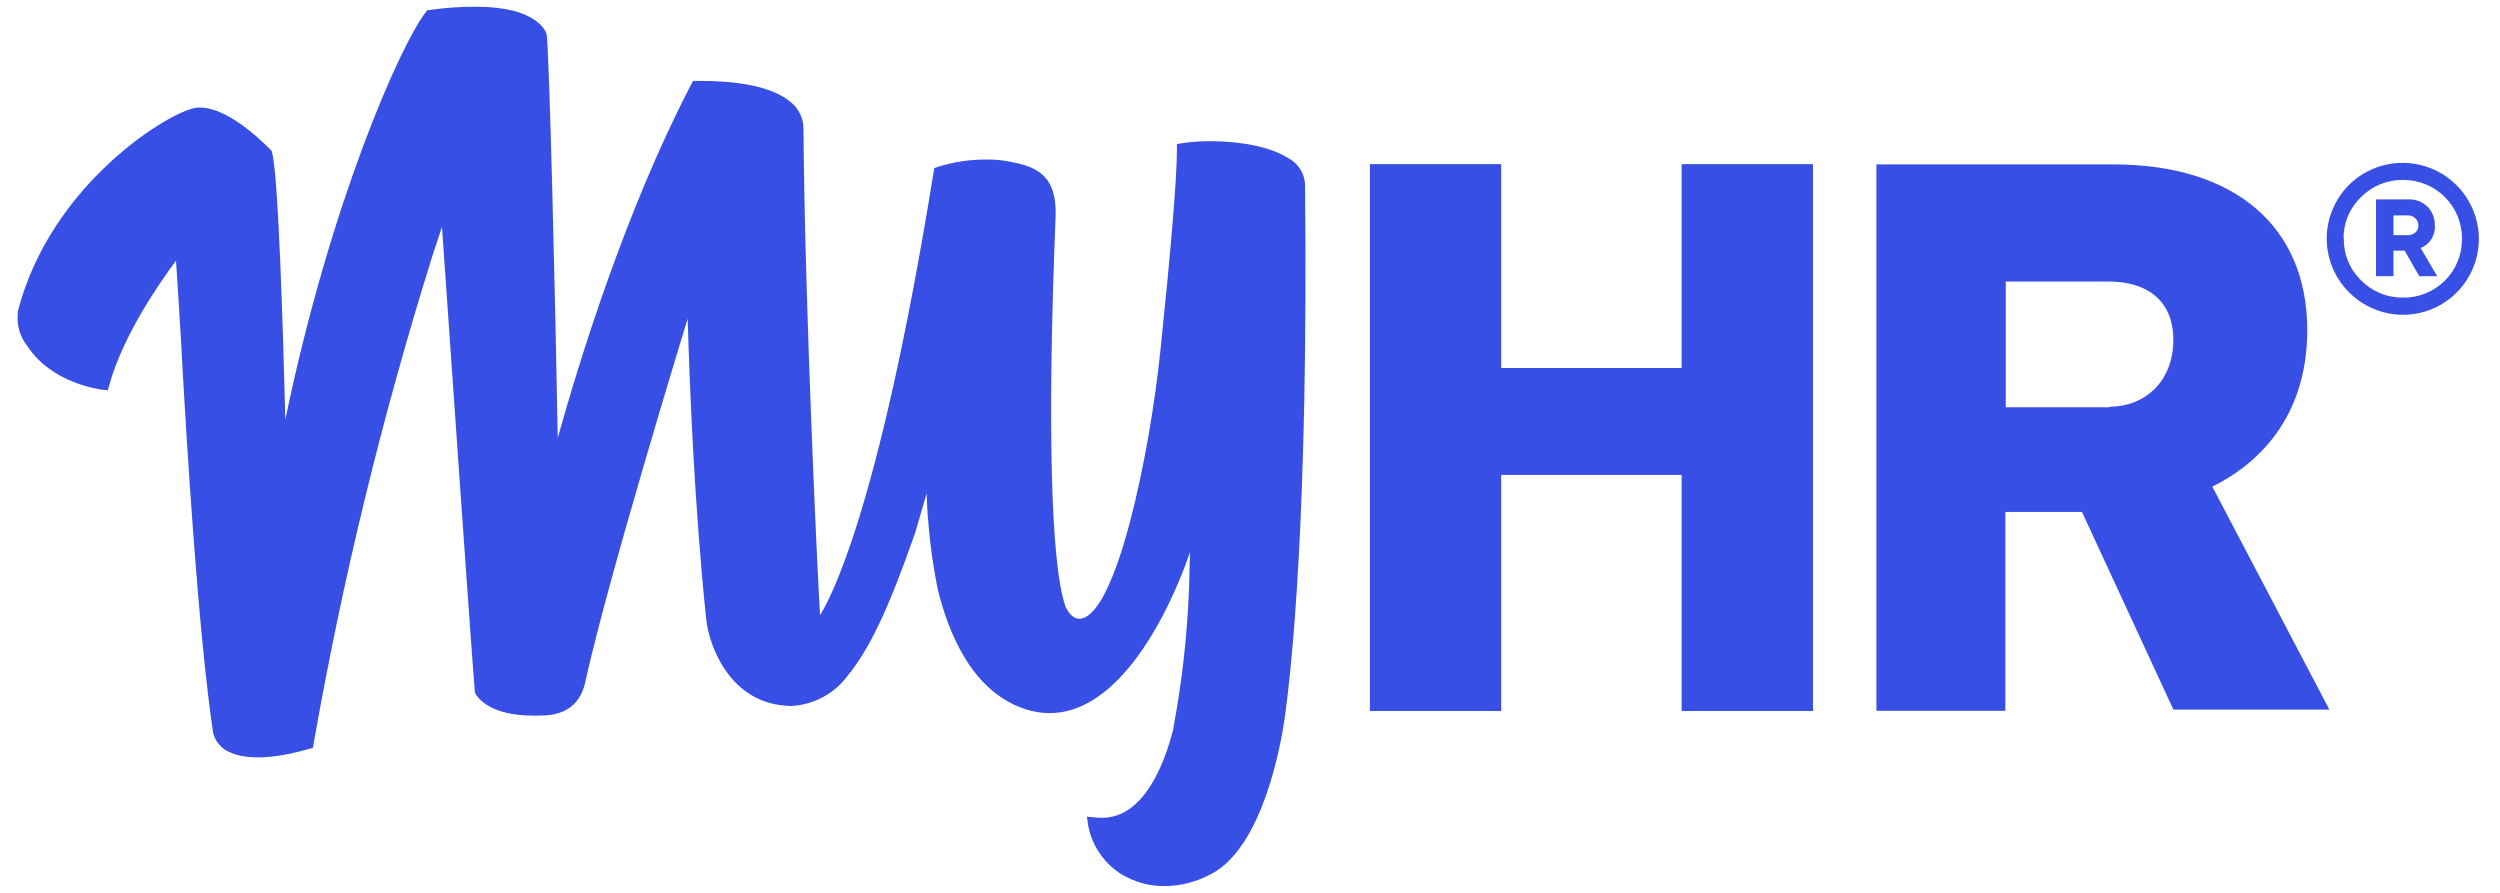
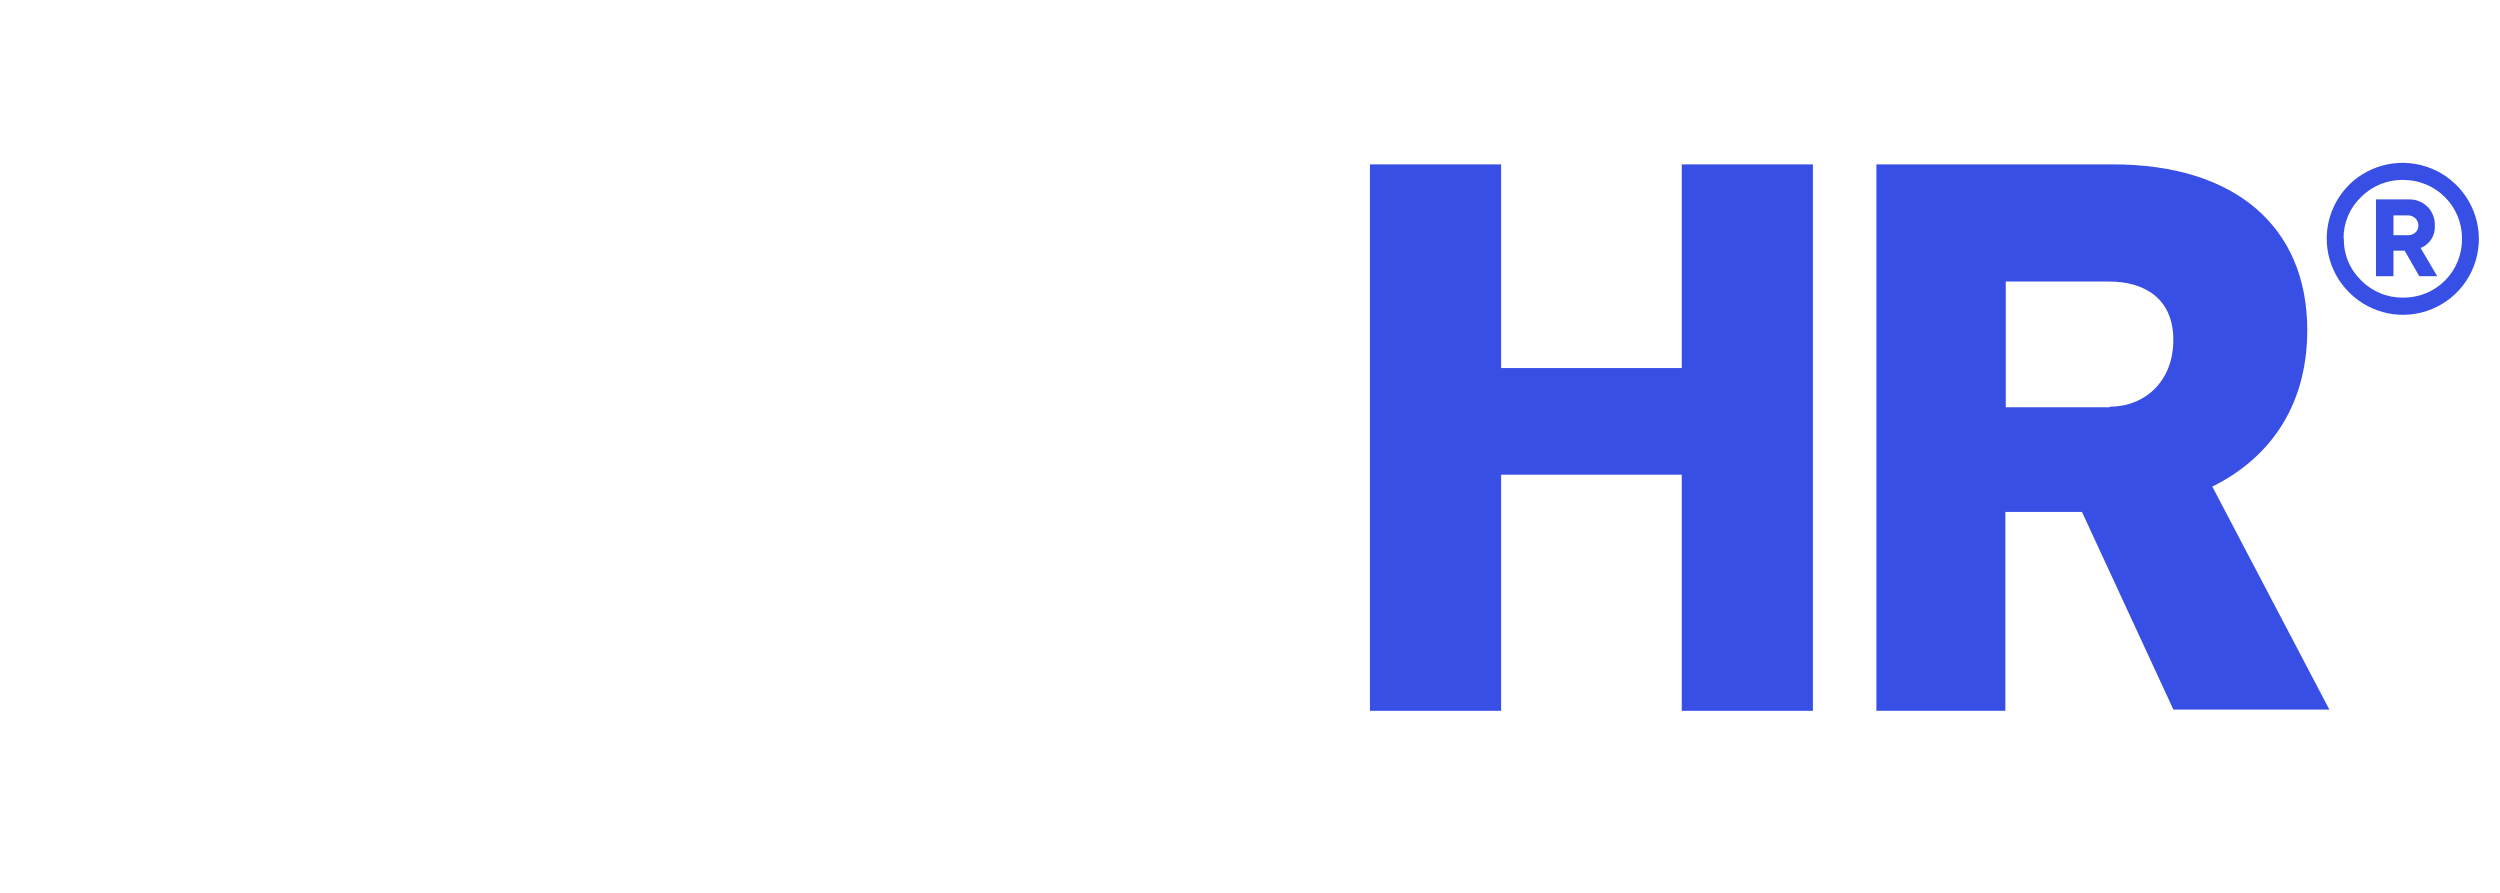
<svg xmlns="http://www.w3.org/2000/svg" width="252" height="90" viewBox="0 0 252 90" fill="none">
-   <path d="M169.531 37.1H151.311V16.57H138.091V71.66H151.311V47.85H169.531V71.66H182.741V16.57H169.531V37.1Z" fill="#384FE5" />
  <path d="M223.001 49.05C228.361 46.4 232.571 41.36 232.571 33.27C232.571 22.86 225.301 16.57 213.001 16.57H189.141V71.65H202.141V51.6H209.861L219.081 71.53H234.801L223.001 49.05ZM212.671 41.05H202.181V28.38H212.621C216.091 28.38 219.071 30.04 219.071 34.26C219.071 38.48 216.171 41 212.621 41L212.671 41.05Z" fill="#384FE5" />
-   <path d="M129.82 15.92C128.15 14.86 125.23 14.23 122.01 14.23C121.09 14.225 120.171 14.288 119.26 14.42L118.63 14.52V15.16C118.63 18.05 118 25.47 116.95 35.52C115.85 46.01 112.55 61.8 108.95 62.36C107.95 62.51 107.4 61.13 107.4 61.13C105.91 56.94 105.56 42.67 106.4 21.98C106.54 18.59 105.4 16.98 102.23 16.39C101.313 16.172 100.373 16.068 99.43 16.08C97.79 16.072 96.158 16.315 94.591 16.8L94.171 16.95L94.1 17.39C88.481 52.23 83.43 60.8 82.66 62C82.391 57.67 81.121 30.53 80.99 13C80.995 12.489 80.884 11.983 80.668 11.519C80.452 11.056 80.135 10.646 79.74 10.32C77.581 8.44 73.24 8.16 70.85 8.16H69.85L69.641 8.56C63.001 21.36 58.391 36.4 56.221 44.14C56.001 31.36 55.361 4.45 55.09 3.41C55.001 3.13 54.071 0.68 48.001 0.68C46.445 0.671 44.89 0.778 43.35 1L43.05 1.05L42.87 1.29C40.391 4.51 33.331 20.29 28.761 42.29C28.53 33.07 28.061 17.9 27.441 15.42L27.39 15.22L27.25 15.07C23.101 10.92 20.651 10.74 19.8 10.86C17.201 11.15 5.11 18.48 1.8 31.38V31.51C1.728 32.121 1.779 32.741 1.951 33.332C2.123 33.923 2.412 34.473 2.8 34.95C5.25 38.63 10.03 39.24 10.23 39.27L10.87 39.34L11.04 38.73C12.431 33.8 15.931 28.73 17.741 26.27C17.86 27.93 18.02 30.61 18.201 33.54C18.811 44.93 20 64 21.491 73.91C21.684 74.633 22.15 75.253 22.791 75.64C24.53 76.64 27.401 76.56 31.081 75.51L31.541 75.38L31.62 74.91C34.539 58.337 38.524 41.97 43.55 25.91L44.55 22.86C45.361 34.54 47.681 67.91 47.861 69.66V69.82L47.95 69.96C48.251 70.47 49.56 72.13 53.7 72.13H54.001C55.16 72.13 58.24 72.28 59.001 68.72C61.27 58.35 69.18 32.55 69.26 32.31L69.32 32.12C69.501 38.53 69.971 50.8 71.191 62.46C71.441 64.87 73.481 71.12 79.82 71.16C80.914 71.094 81.98 70.792 82.945 70.274C83.91 69.756 84.751 69.035 85.41 68.16C87.66 65.4 89.51 61.51 92.24 53.74L93.4 49.74C93.512 52.948 93.88 56.141 94.501 59.29C95.6 63.89 98.031 69.75 103.35 71.48C104.141 71.743 104.968 71.879 105.8 71.88C114.62 71.88 119.74 56.3 119.95 55.64L119.86 59.17C119.687 63.913 119.162 68.635 118.29 73.3V73.41C117.4 76.98 115.2 82.88 110.56 82.41L109.56 82.32L109.71 83.32C109.91 84.297 110.304 85.224 110.869 86.045C111.434 86.867 112.159 87.565 113 88.1C114.318 88.907 115.835 89.33 117.38 89.32C119.026 89.304 120.643 88.885 122.09 88.1C127.37 85.34 129.15 74.72 129.46 72.62C130.2 67.49 131.89 51.97 131.55 18.62C131.529 18.057 131.358 17.509 131.053 17.035C130.749 16.56 130.324 16.175 129.82 15.92V15.92Z" fill="#384FE5" />
  <path d="M169.521 37.1H151.311V16.57H138.091V71.65H151.311V47.85H169.521V71.65H182.741V16.57H169.521V37.1Z" fill="#384FE5" />
  <path d="M242.651 21.71C242.947 21.694 243.238 21.794 243.461 21.99C243.561 22.085 243.64 22.2 243.693 22.328C243.746 22.455 243.773 22.592 243.771 22.73C243.777 22.863 243.753 22.997 243.701 23.119C243.65 23.242 243.571 23.352 243.471 23.44C243.242 23.632 242.949 23.729 242.651 23.71H241.261V21.71H242.651ZM244.711 20.86C244.462 20.608 244.164 20.411 243.835 20.28C243.507 20.149 243.154 20.088 242.801 20.1H239.501V27.84H241.261V25.27H242.391L243.861 27.84H245.671L244.001 25C244.451 24.822 244.833 24.505 245.09 24.095C245.347 23.685 245.467 23.203 245.431 22.72C245.441 22.369 245.38 22.02 245.251 21.693C245.122 21.366 244.928 21.07 244.681 20.82L244.711 20.86ZM236.231 24.01C236.227 23.234 236.381 22.466 236.686 21.752C236.99 21.038 237.438 20.394 238.001 19.86C238.555 19.3 239.218 18.859 239.949 18.563C240.679 18.267 241.463 18.124 242.251 18.14C243.028 18.136 243.799 18.286 244.518 18.582C245.238 18.877 245.892 19.312 246.442 19.862C246.992 20.411 247.428 21.064 247.725 21.783C248.022 22.502 248.173 23.273 248.171 24.05C248.181 24.833 248.035 25.61 247.741 26.335C247.447 27.061 247.011 27.72 246.459 28.274C245.906 28.829 245.249 29.267 244.524 29.563C243.8 29.86 243.023 30.008 242.241 30C241.453 30.012 240.671 29.863 239.942 29.564C239.214 29.265 238.553 28.822 238.001 28.26C237.437 27.716 236.991 27.061 236.692 26.337C236.392 25.612 236.246 24.834 236.261 24.05L236.231 24.01ZM236.791 18.63C236.076 19.34 235.509 20.185 235.122 21.115C234.734 22.045 234.535 23.043 234.535 24.05C234.535 25.058 234.734 26.055 235.122 26.985C235.509 27.916 236.076 28.76 236.791 29.47C237.86 30.548 239.226 31.283 240.714 31.582C242.203 31.881 243.747 31.73 245.149 31.149C246.552 30.568 247.75 29.582 248.59 28.318C249.431 27.054 249.877 25.568 249.871 24.05C249.86 22.538 249.404 21.063 248.559 19.809C247.715 18.556 246.519 17.578 245.123 17C243.726 16.422 242.19 16.268 240.706 16.558C239.222 16.848 237.857 17.569 236.781 18.63" fill="#384FE5" />
</svg>